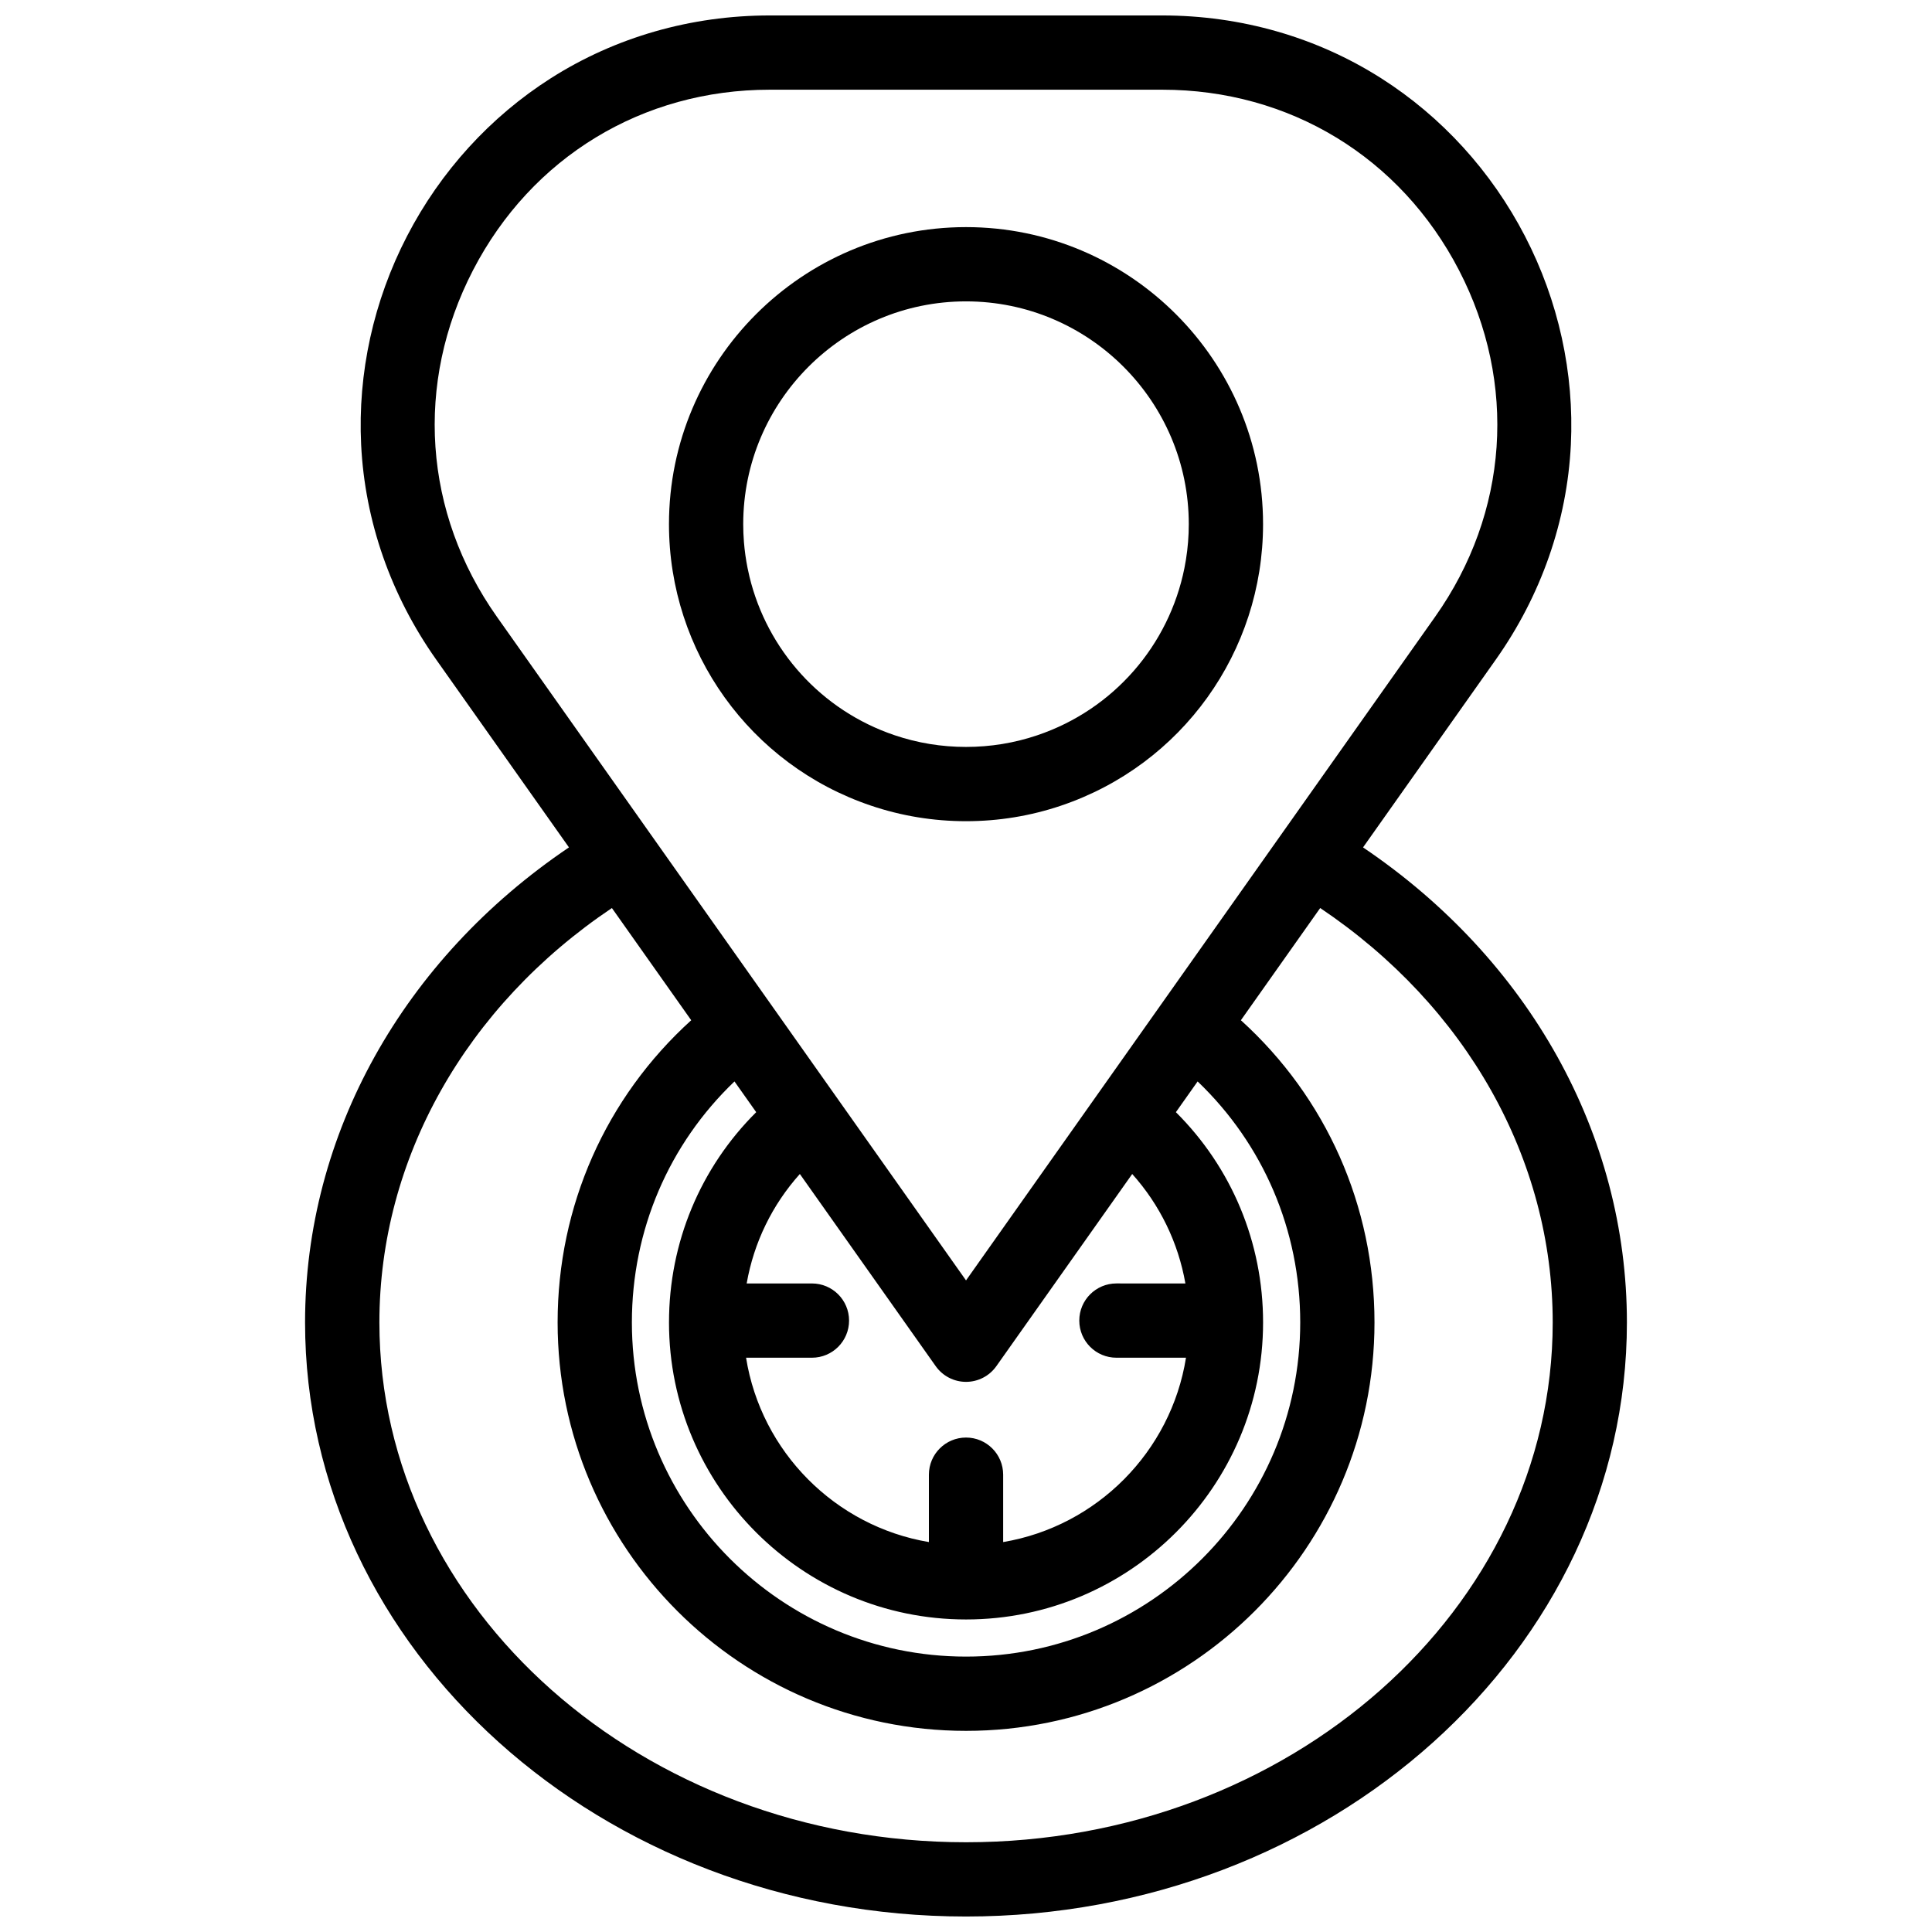
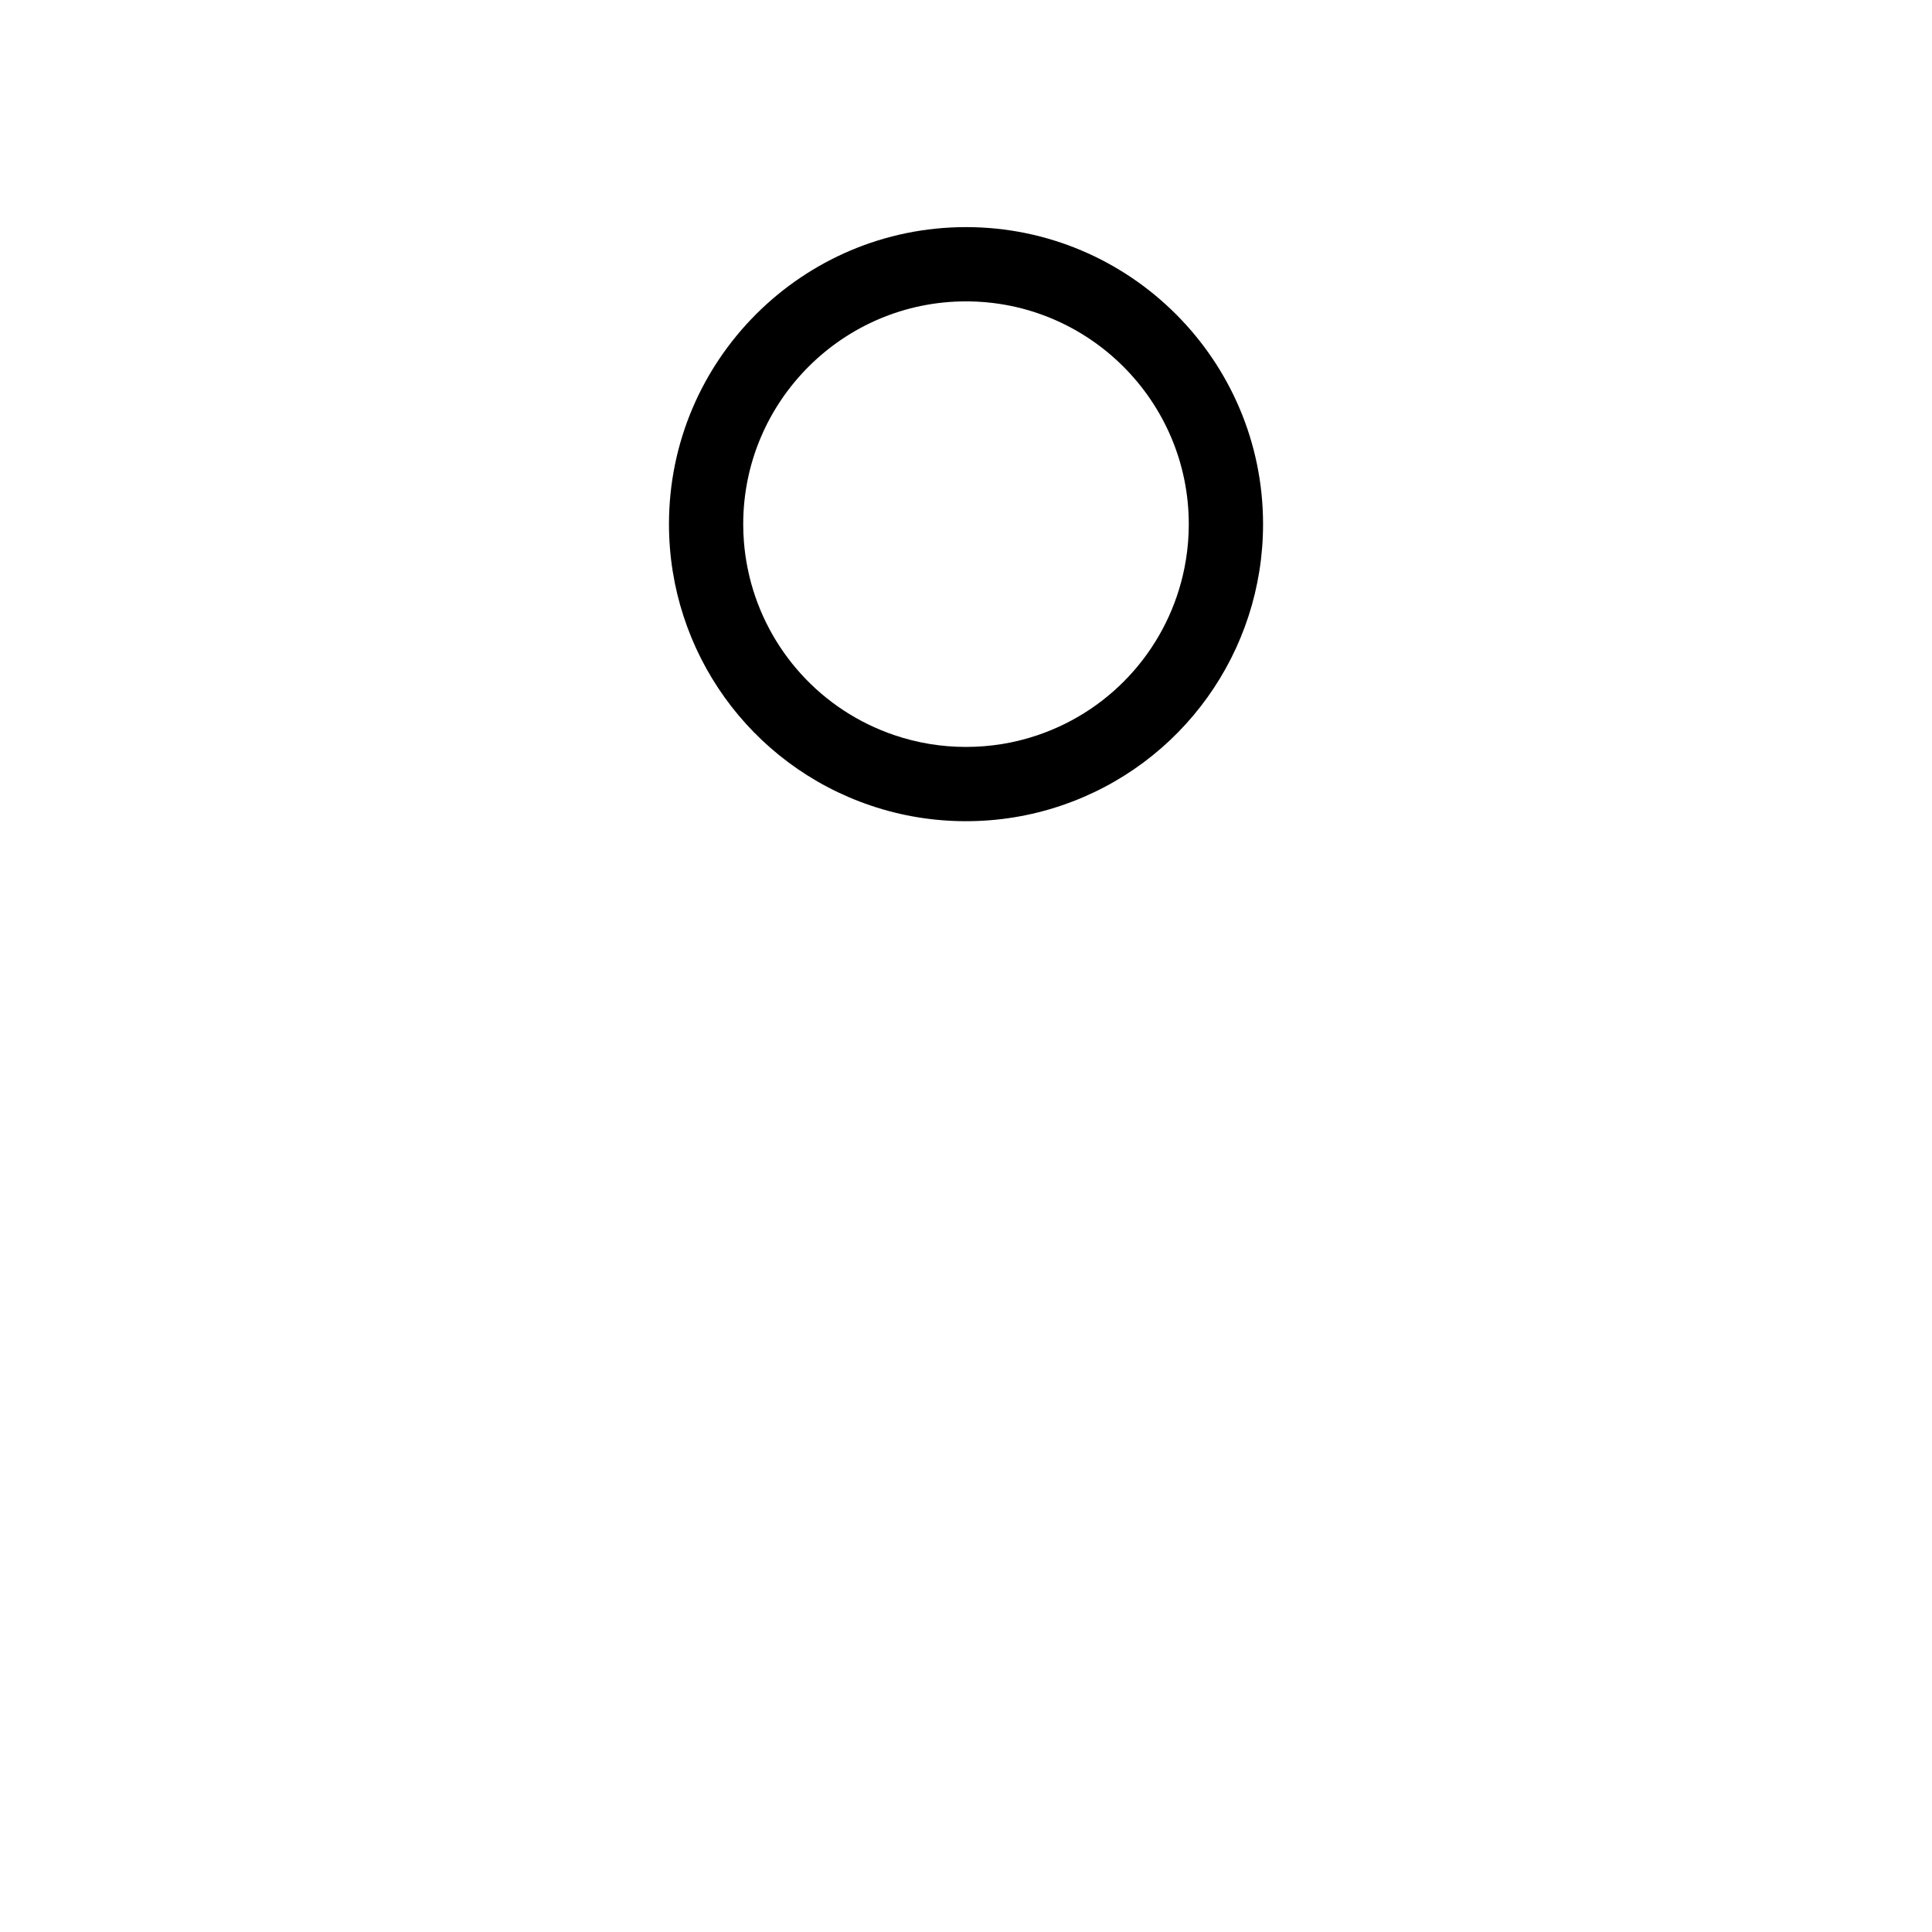
<svg xmlns="http://www.w3.org/2000/svg" width="800px" height="800px" version="1.1" viewBox="144 144 512 512">
  <defs>
    <clipPath id="a">
-       <path d="m224 148.09h352v503.81h-352z" />
+       <path d="m224 148.09v503.81h-352z" />
    </clipPath>
  </defs>
  <g clip-path="url(#a)">
-     <path d="m505.22 368.57 35.176-49.758c12.027-17.012 18.906-36.703 19.898-56.941 0.93-19.008-3.273-38.129-12.164-55.297-8.887-17.168-22.078-31.645-38.137-41.855-17.102-10.879-37.156-16.625-57.988-16.625h-104.01c-20.836 0-40.887 5.746-57.988 16.621-16.059 10.215-29.246 24.688-38.137 41.855-8.887 17.168-13.094 36.289-12.164 55.297 0.992 20.238 7.871 39.93 19.898 56.941l35.176 49.758c-43.988 29.703-69.934 76.059-69.934 125.89 0 86.812 78.574 157.44 175.15 157.44s175.15-70.629 175.15-157.44c0-49.836-25.949-96.191-69.934-125.89zm-229.54-61.121c-19.473-27.543-21.836-61.871-6.328-91.832 15.512-29.957 44.91-47.844 78.645-47.844h104.01c33.734 0 63.137 17.887 78.648 47.848 15.508 29.957 13.141 64.285-6.328 91.828l-124.32 175.87zm164.18 196.36h18.441c-3.981 24.914-23.605 44.668-48.453 48.855v-17.859c0-5.434-4.406-9.84-9.84-9.84s-9.84 4.406-9.84 9.84v17.859c-24.848-4.188-44.473-23.941-48.453-48.855h17.457c5.434 0 9.84-4.406 9.84-9.84s-4.406-9.84-9.84-9.84h-17.297c1.898-10.82 6.754-20.828 14.094-29.008l36.004 50.926c1.844 2.609 4.84 4.16 8.035 4.16s6.191-1.551 8.035-4.16l36.004-50.926c7.34 8.184 12.195 18.191 14.094 29.008l-18.281-0.004c-5.434 0-9.84 4.406-9.84 9.84 0 5.438 4.406 9.844 9.84 9.844zm-118.57-9.352c0 43.406 35.312 78.719 78.719 78.719s78.719-35.312 78.719-78.719c0-21.172-8.324-41.016-23.105-55.719l5.758-8.145c17.395 16.641 27.191 39.41 27.191 63.863 0 48.832-39.727 88.559-88.559 88.559s-88.559-39.727-88.559-88.559c0-24.453 9.797-47.223 27.188-63.863l5.758 8.145c-14.785 14.707-23.109 34.547-23.109 55.719zm78.723 137.76c-85.727 0-155.47-61.801-155.47-137.76 0-43.336 22.867-83.797 61.617-109.82l21.02 29.738c-22.613 20.492-35.406 49.188-35.406 80.082 0 59.684 48.555 108.24 108.24 108.24 59.684 0 108.24-48.555 108.24-108.24 0-30.898-12.793-59.59-35.406-80.082l21.02-29.738c38.746 26.027 61.617 66.484 61.617 109.82 0 75.965-69.746 137.76-155.47 137.76z" />
-   </g>
+     </g>
  <path d="m425.2 357.5c32.016-10.809 53.523-40.785 53.523-74.594 0-43.406-35.312-78.719-78.719-78.719s-78.719 35.312-78.719 78.719c0 33.809 21.508 63.785 53.516 74.59 8.09 2.738 16.57 4.129 25.203 4.129 8.629 0 17.109-1.391 25.195-4.125zm-82.59-60.707c-0.18-0.746-0.344-1.496-0.496-2.254-0.453-2.266-0.777-4.574-0.965-6.914-0.125-1.559-0.188-3.133-0.188-4.719 0-32.555 26.484-59.039 59.039-59.039 32.555 0 59.039 26.484 59.039 59.039 0 1.586-0.062 3.16-0.188 4.719s-0.309 3.106-0.555 4.633c-0.121 0.766-0.258 1.523-0.41 2.281-4.082 20.402-18.73 37.477-38.992 44.316-6.055 2.051-12.414 3.09-18.891 3.09-6.481 0-12.836-1.039-18.902-3.094-19.508-6.582-33.812-22.66-38.492-42.059z" />
</svg>